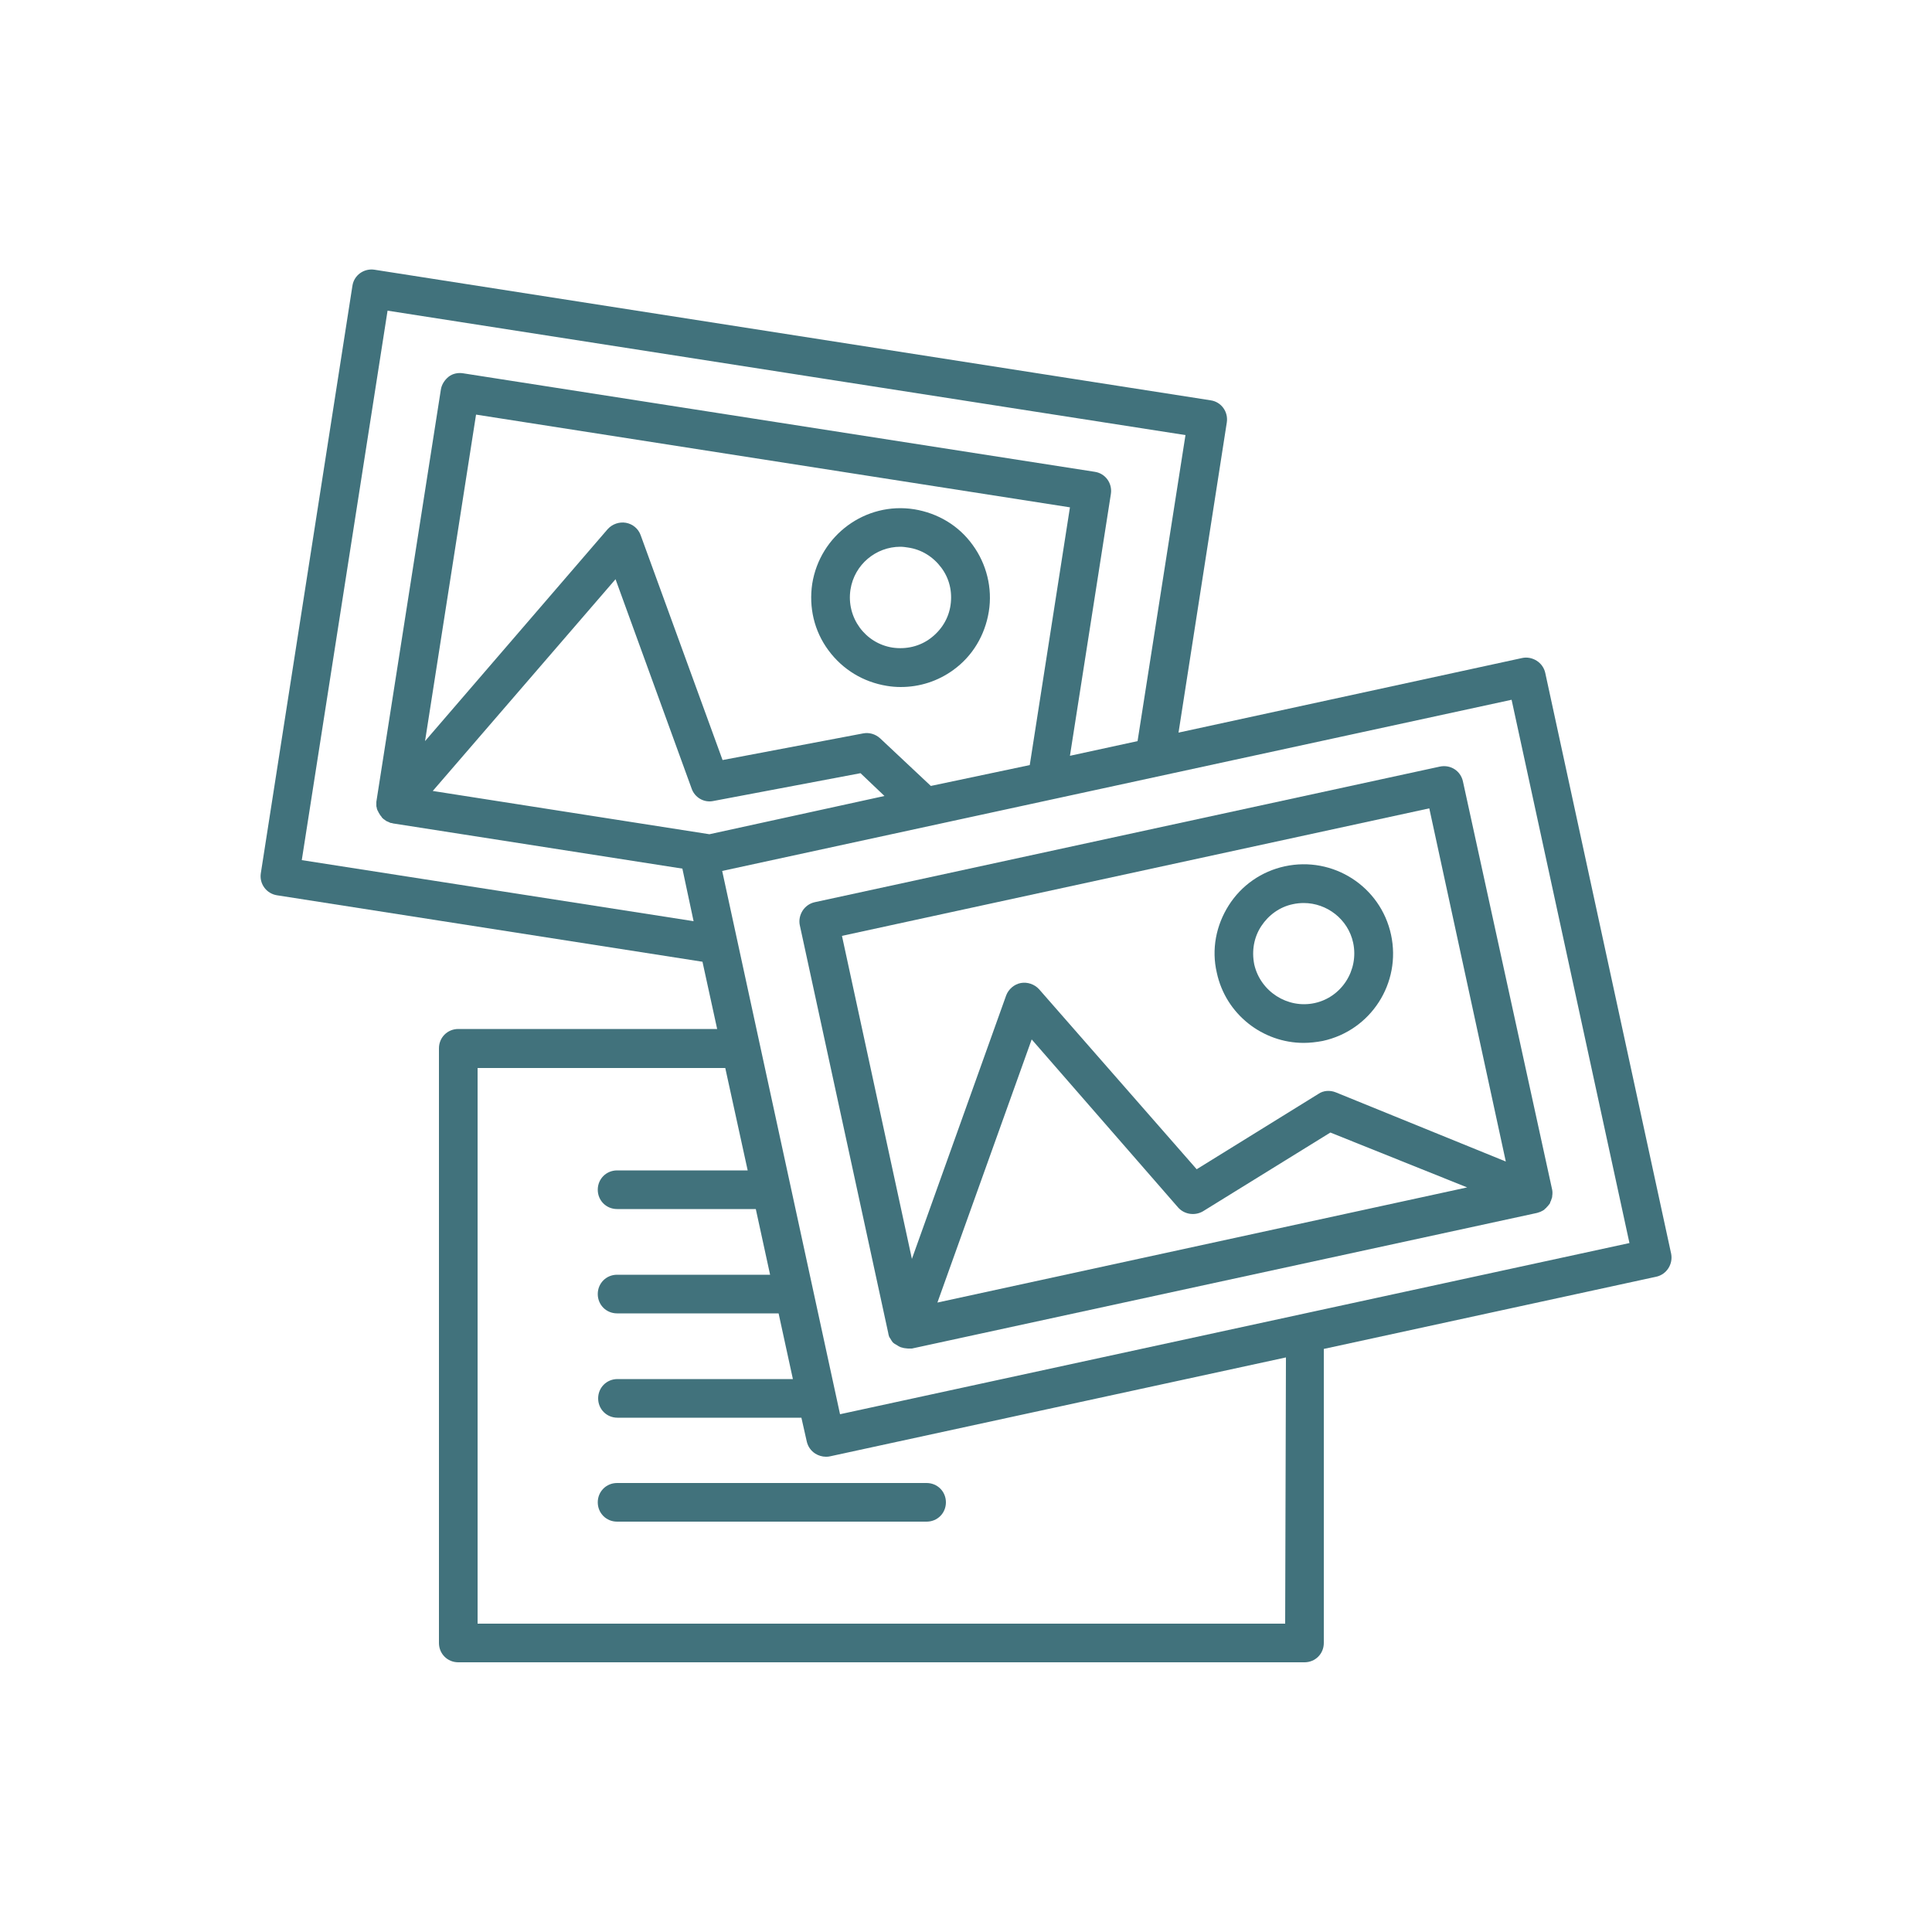
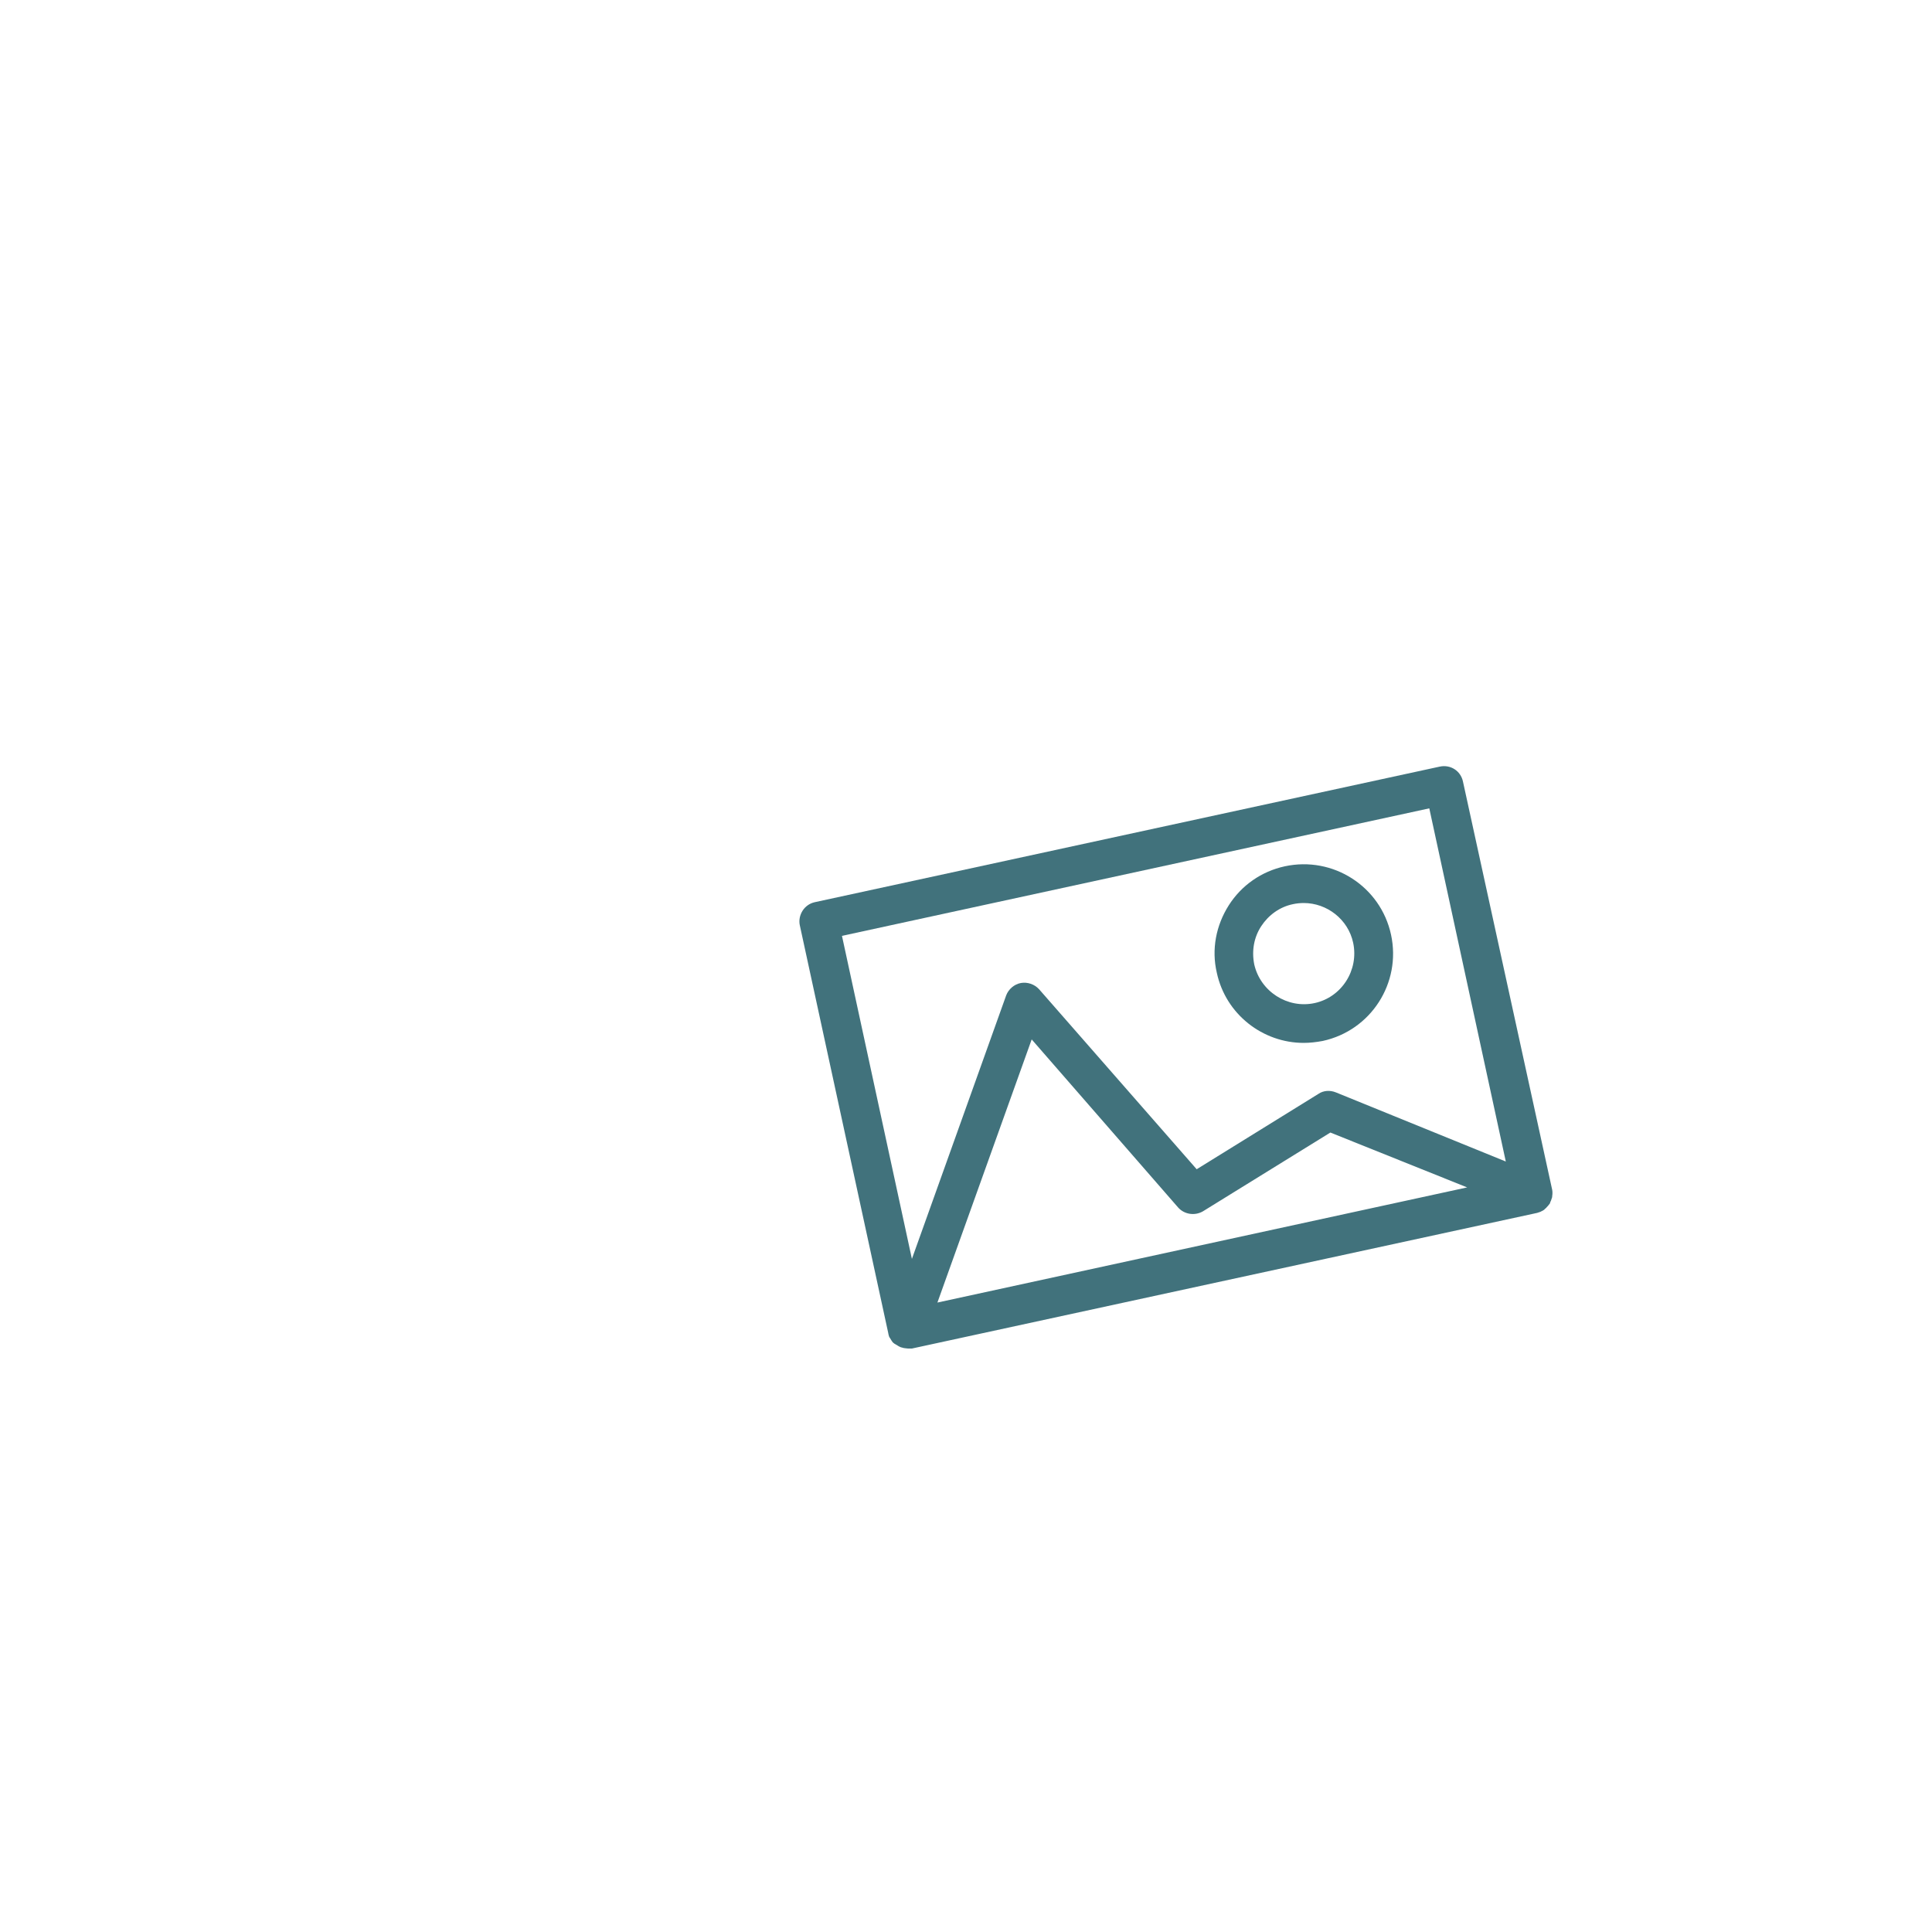
<svg xmlns="http://www.w3.org/2000/svg" version="1.1" id="Ebene_1" x="0px" y="0px" viewBox="0 0 500 500" style="enable-background:new 0 0 500 500;" xml:space="preserve">
  <style type="text/css">
	.st0{fill:#41727C;}
</style>
-   <path class="st0" d="M154.7,388.8c0,2.8,2.2,5,5,5h80.1c2.8,0,5-2.2,5-5s-2.2-5-5-5h-80.1C156.9,383.8,154.7,386,154.7,388.8z" />
-   <path class="st0" d="M251.7,141c-3.6-5-9-8.2-15.1-9.2c-12.6-2-24.4,6.7-26.4,19.3c-0.9,6.1,0.5,12.2,4.2,17.2s9,8.2,15.1,9.2  c1.2,0.2,2.4,0.3,3.6,0.3c4.9,0,9.6-1.5,13.6-4.4c5-3.6,8.2-9,9.2-15.1S255.3,145.9,251.7,141L251.7,141z M246,156.6L246,156.6  c-0.5,3.5-2.4,6.5-5.2,8.6s-6.3,2.9-9.8,2.4c-7.1-1.1-12-7.8-10.9-15c1-6.5,6.6-11.1,12.9-11.1c0.7,0,1.4,0.1,2,0.2  c3.5,0.5,6.5,2.4,8.6,5.2S246.5,153.1,246,156.6L246,156.6z" />
-   <path class="st0" d="M432.5,324.5l-32.6-150.4c-0.3-1.3-1.1-2.4-2.2-3.1c-1.1-0.7-2.5-1-3.8-0.7L305,189.6l12.5-80.3  c0.4-2.7-1.4-5.3-4.2-5.7L96.9,69.8c-2.7-0.4-5.3,1.4-5.7,4.2L67.5,226c-0.2,1.3,0.1,2.6,0.9,3.7s2,1.8,3.3,2l110.1,17.2l3.8,17.4  h-67c-2.8,0-5,2.2-5,5v153.9c0,2.8,2.2,5,5,5h219c2.8,0,5-2.2,5-5v-76.1l86.1-18.7C431.3,329.8,433,327.2,432.5,324.5L432.5,324.5z   M78.1,222.6l22.2-142.2l206.5,32.2l-12.4,79.2l-17.5,3.8l10.6-67.8c0.4-2.7-1.4-5.3-4.2-5.7L119.8,96.6c-1.3-0.2-2.7,0.1-3.7,0.9  s-1.8,2-2,3.3L97.4,207.5c0,0,0,0.1,0,0.1c0,0.2,0,0.4,0,0.5c0,0.1,0,0.3,0,0.4c0,0.2,0,0.3,0.1,0.5c0,0.1,0,0.3,0.1,0.4  c0,0.2,0.1,0.3,0.2,0.5c0.1,0.1,0.1,0.3,0.2,0.4c0.1,0.2,0.2,0.3,0.3,0.5c0.1,0.1,0.1,0.2,0.2,0.3c0,0,0,0,0,0  c0.1,0.1,0.2,0.2,0.3,0.4c0.1,0.1,0.2,0.3,0.4,0.4c0,0,0,0,0.1,0.1c0.1,0.1,0.2,0.1,0.3,0.2c0.1,0.1,0.3,0.2,0.4,0.3  c0.2,0.1,0.3,0.1,0.5,0.2c0.1,0.1,0.3,0.1,0.4,0.2c0.2,0.1,0.3,0.1,0.5,0.1c0.1,0,0.2,0.1,0.3,0.1l74.9,11.7l2.9,13.6L78.1,222.6  L78.1,222.6z M183.6,215.9l-71.6-11.2l47.3-54.8l19.7,54.2c0.8,2.3,3.2,3.7,5.6,3.2l38.1-7.2l6.2,5.9L183.6,215.9L183.6,215.9z   M240.9,203.4l-13.1-12.3c-1.2-1.1-2.8-1.6-4.4-1.3l-36.4,6.9l-21.2-58.2c-0.6-1.7-2.1-2.9-3.8-3.2c-1.7-0.3-3.5,0.3-4.7,1.6  L110,191.8l13.2-84.5l153.7,24l-10.4,66.7L240.9,203.4L240.9,203.4z M332.6,420.2h-209V276.4h64.1l5.8,26.5h-33.8c-2.8,0-5,2.2-5,5  s2.2,5,5,5h35.9l3.7,17h-39.6c-2.8,0-5,2.2-5,5s2.2,5,5,5h41.8l3.7,17h-45.4c-2.8,0-5,2.2-5,5s2.2,5,5,5h47.6l1.4,6.2  c0.3,1.3,1.1,2.4,2.2,3.1c0.8,0.5,1.8,0.8,2.7,0.8c0.4,0,0.7,0,1.1-0.1l118-25.6L332.6,420.2L332.6,420.2z M217.4,366l-30.5-140.6  l204.3-44.3l30.5,140.6L217.4,366L217.4,366z" />
  <path class="st0" d="M378.6,202.2c-0.6-2.7-3.2-4.4-6-3.8l-161.8,35.1c-1.3,0.3-2.4,1.1-3.1,2.2s-1,2.5-0.7,3.8l22.9,105.6  c0,0,0,0.1,0,0.1c0,0.1,0.1,0.2,0.1,0.4c0.1,0.2,0.1,0.4,0.2,0.5c0.1,0.1,0.1,0.2,0.2,0.3c0.1,0.2,0.2,0.3,0.3,0.5  c0.1,0.1,0.1,0.2,0.2,0.3c0.1,0.1,0.2,0.3,0.4,0.4c0.1,0.1,0.2,0.2,0.3,0.2c0.1,0.1,0.3,0.2,0.5,0.3c0.1,0.1,0.2,0.1,0.3,0.2  c0.2,0.1,0.5,0.3,0.8,0.4c0,0,0,0,0.1,0l0,0c0.3,0.1,0.6,0.2,0.8,0.2s0.6,0.1,0.9,0.1c0,0,0,0,0,0c0.2,0,0.4,0,0.6,0  c0.1,0,0.1,0,0.2,0c0.1,0,0.1,0,0.2,0l161.8-35.1h0c0.1,0,0.2-0.1,0.3-0.1c0.2-0.1,0.4-0.1,0.6-0.2c0.1-0.1,0.2-0.1,0.4-0.2  c0.2-0.1,0.3-0.2,0.5-0.3c0.1-0.1,0.2-0.2,0.3-0.3c0.1-0.1,0.3-0.2,0.4-0.4c0.1-0.1,0.2-0.2,0.3-0.3c0.1-0.1,0.2-0.3,0.4-0.5  c0,0,0,0,0,0c0.1-0.1,0.2-0.3,0.2-0.5c0.1-0.1,0.1-0.2,0.2-0.4c0,0,0,0,0,0c0.1-0.2,0.1-0.4,0.2-0.6c0-0.1,0.1-0.2,0.1-0.3  c0-0.1,0-0.2,0-0.2c0.1-0.6,0.1-1.2,0-1.7l0,0L378.6,202.2L378.6,202.2z M369.9,209.2l19.8,91.4l-44-17.9c-1.5-0.6-3.2-0.5-4.5,0.4  l-31.5,19.5L268.9,256c-1.2-1.3-3-1.9-4.7-1.6c-1.7,0.3-3.2,1.6-3.8,3.2L236,325.8l-18.1-83.6L369.9,209.2L369.9,209.2z   M379.7,307.3l-137.1,29.8l24.4-68.1l37.9,43.5c1.6,1.8,4.3,2.2,6.4,1l33-20.4L379.7,307.3L379.7,307.3z" />
  <path class="st0" d="M337.4,269.9c1.6,0,3.3-0.2,4.9-0.5c12.5-2.7,20.4-15,17.7-27.5s-15-20.4-27.5-17.7c-6,1.3-11.2,4.9-14.5,10.1  s-4.5,11.4-3.1,17.4C317.2,262.5,326.8,269.9,337.4,269.9z M326.4,239.7c1.9-2.9,4.8-5,8.2-5.7c0.9-0.2,1.9-0.3,2.8-0.3  c6,0,11.5,4.2,12.8,10.3c1.5,7.1-3,14.1-10,15.6s-14-3-15.6-10C323.9,246.1,324.5,242.6,326.4,239.7L326.4,239.7z" />
</svg>